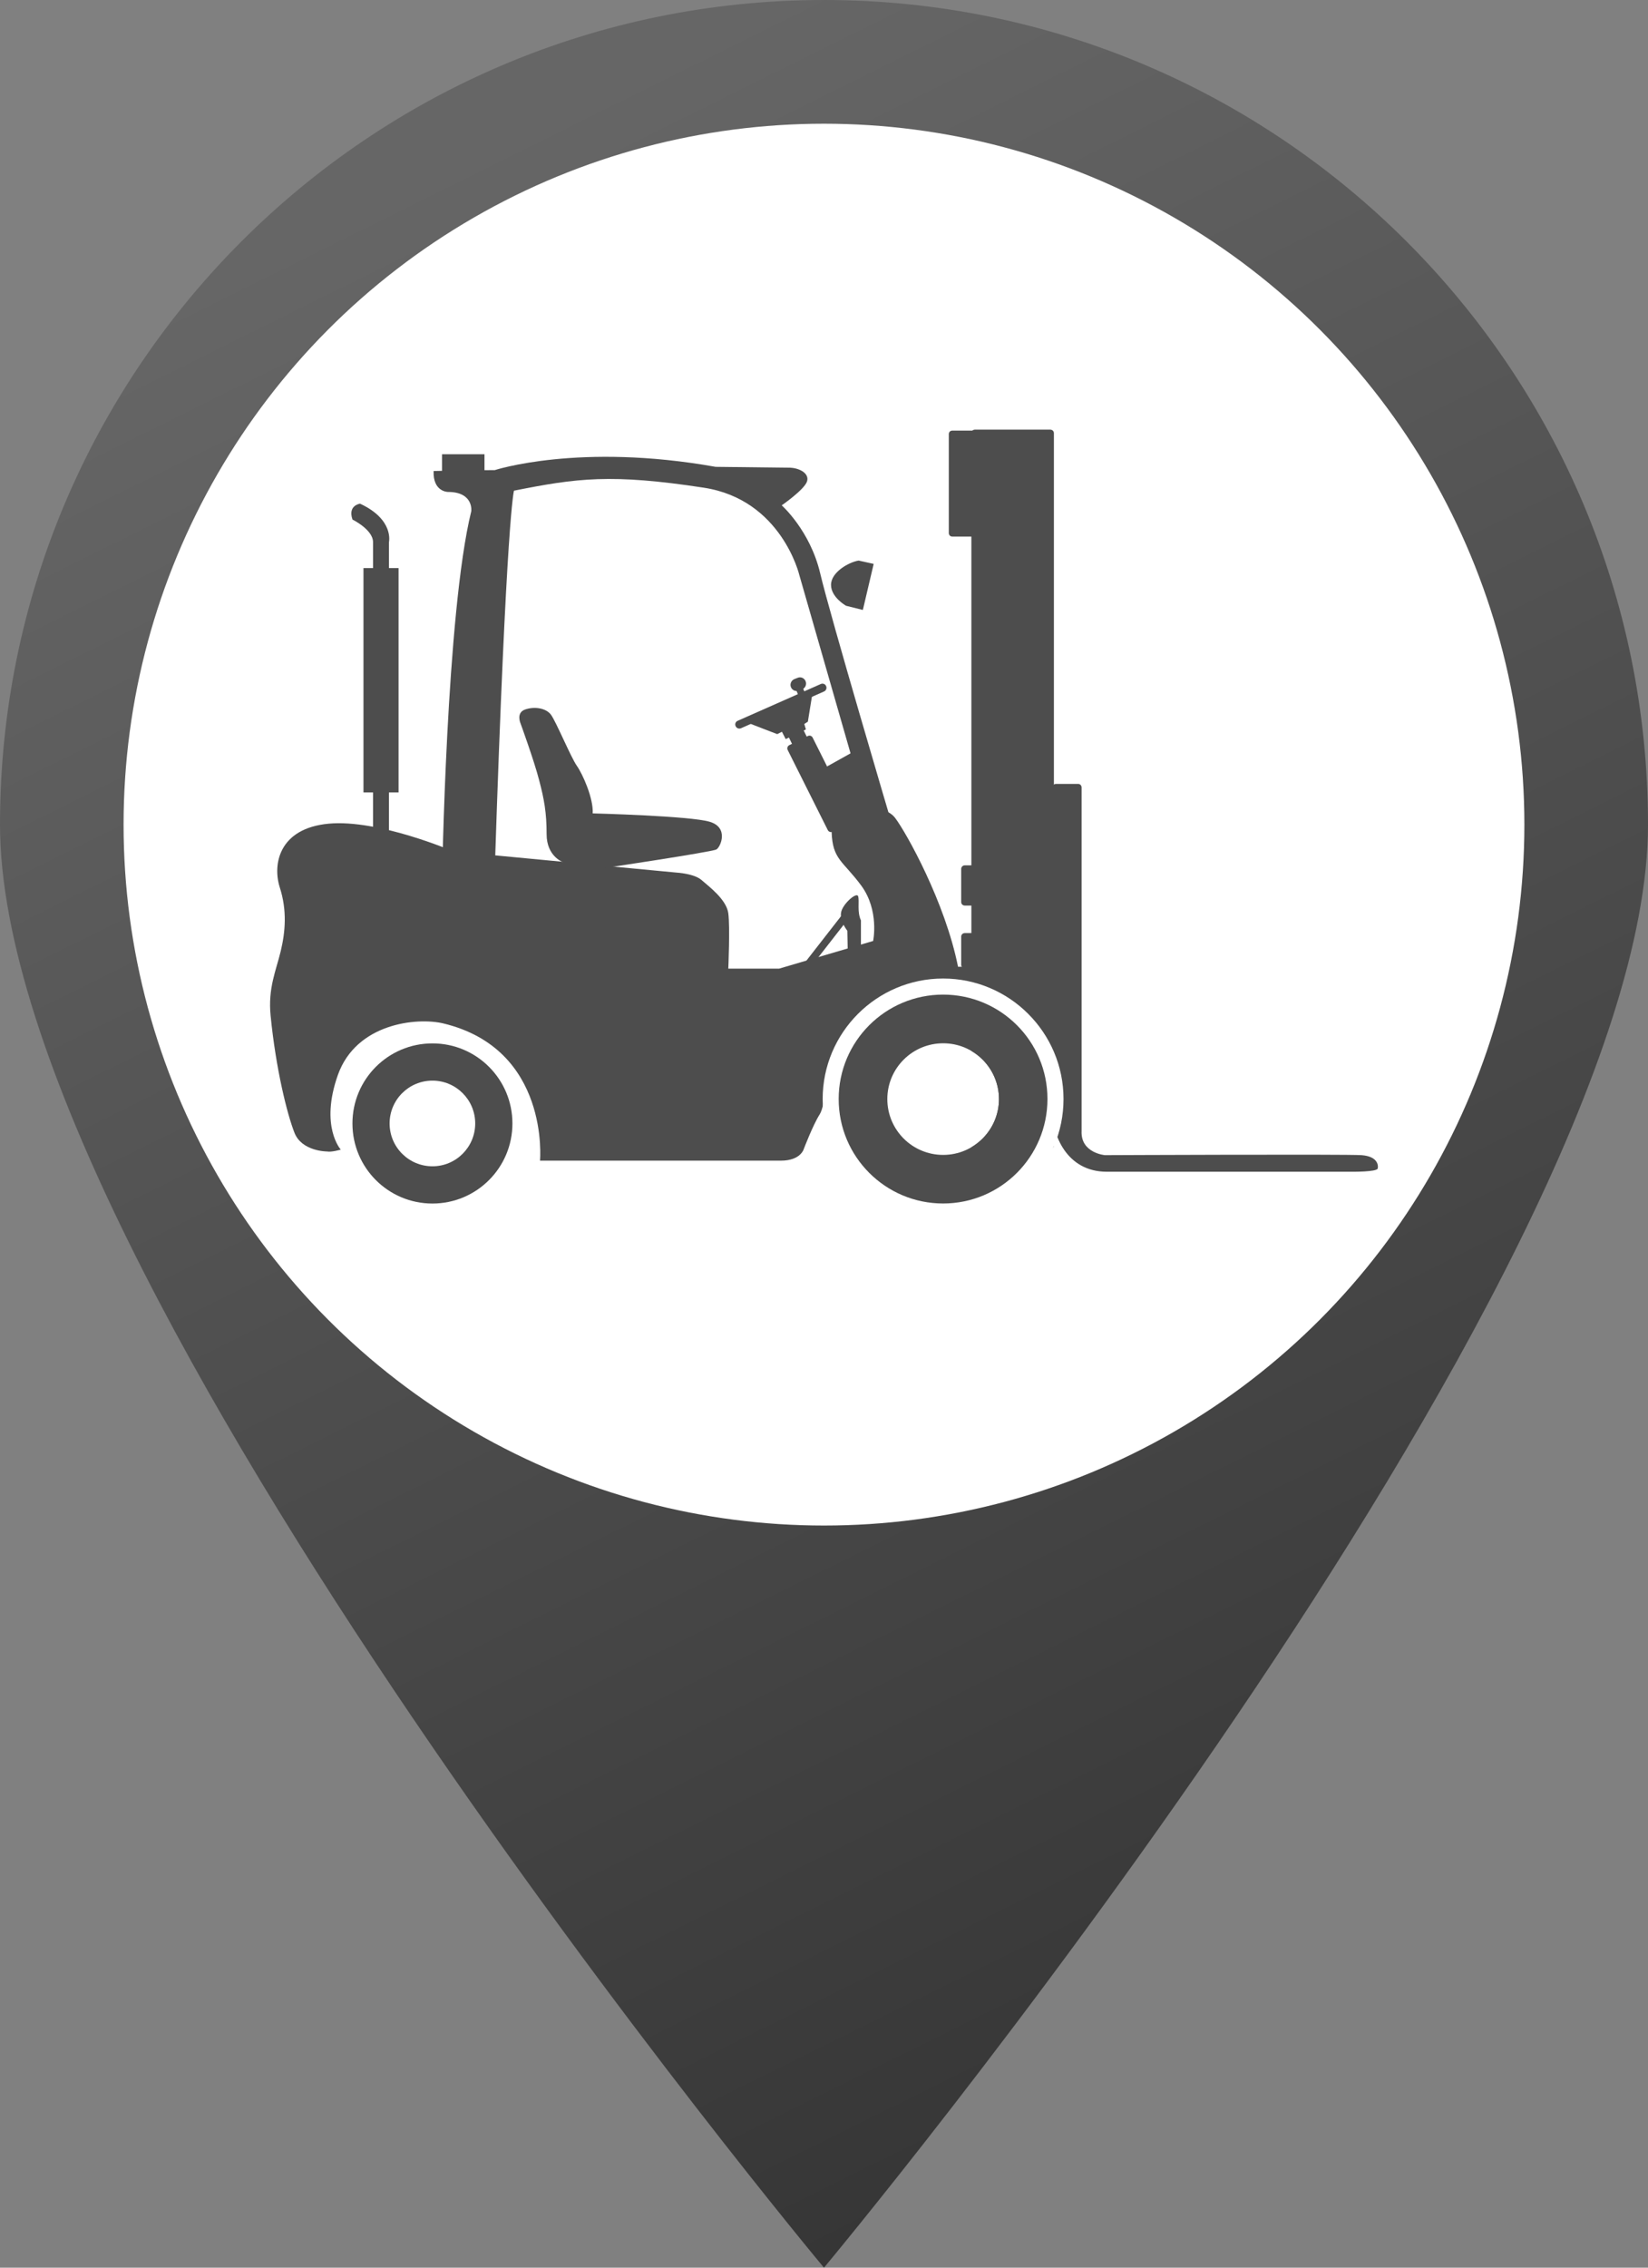
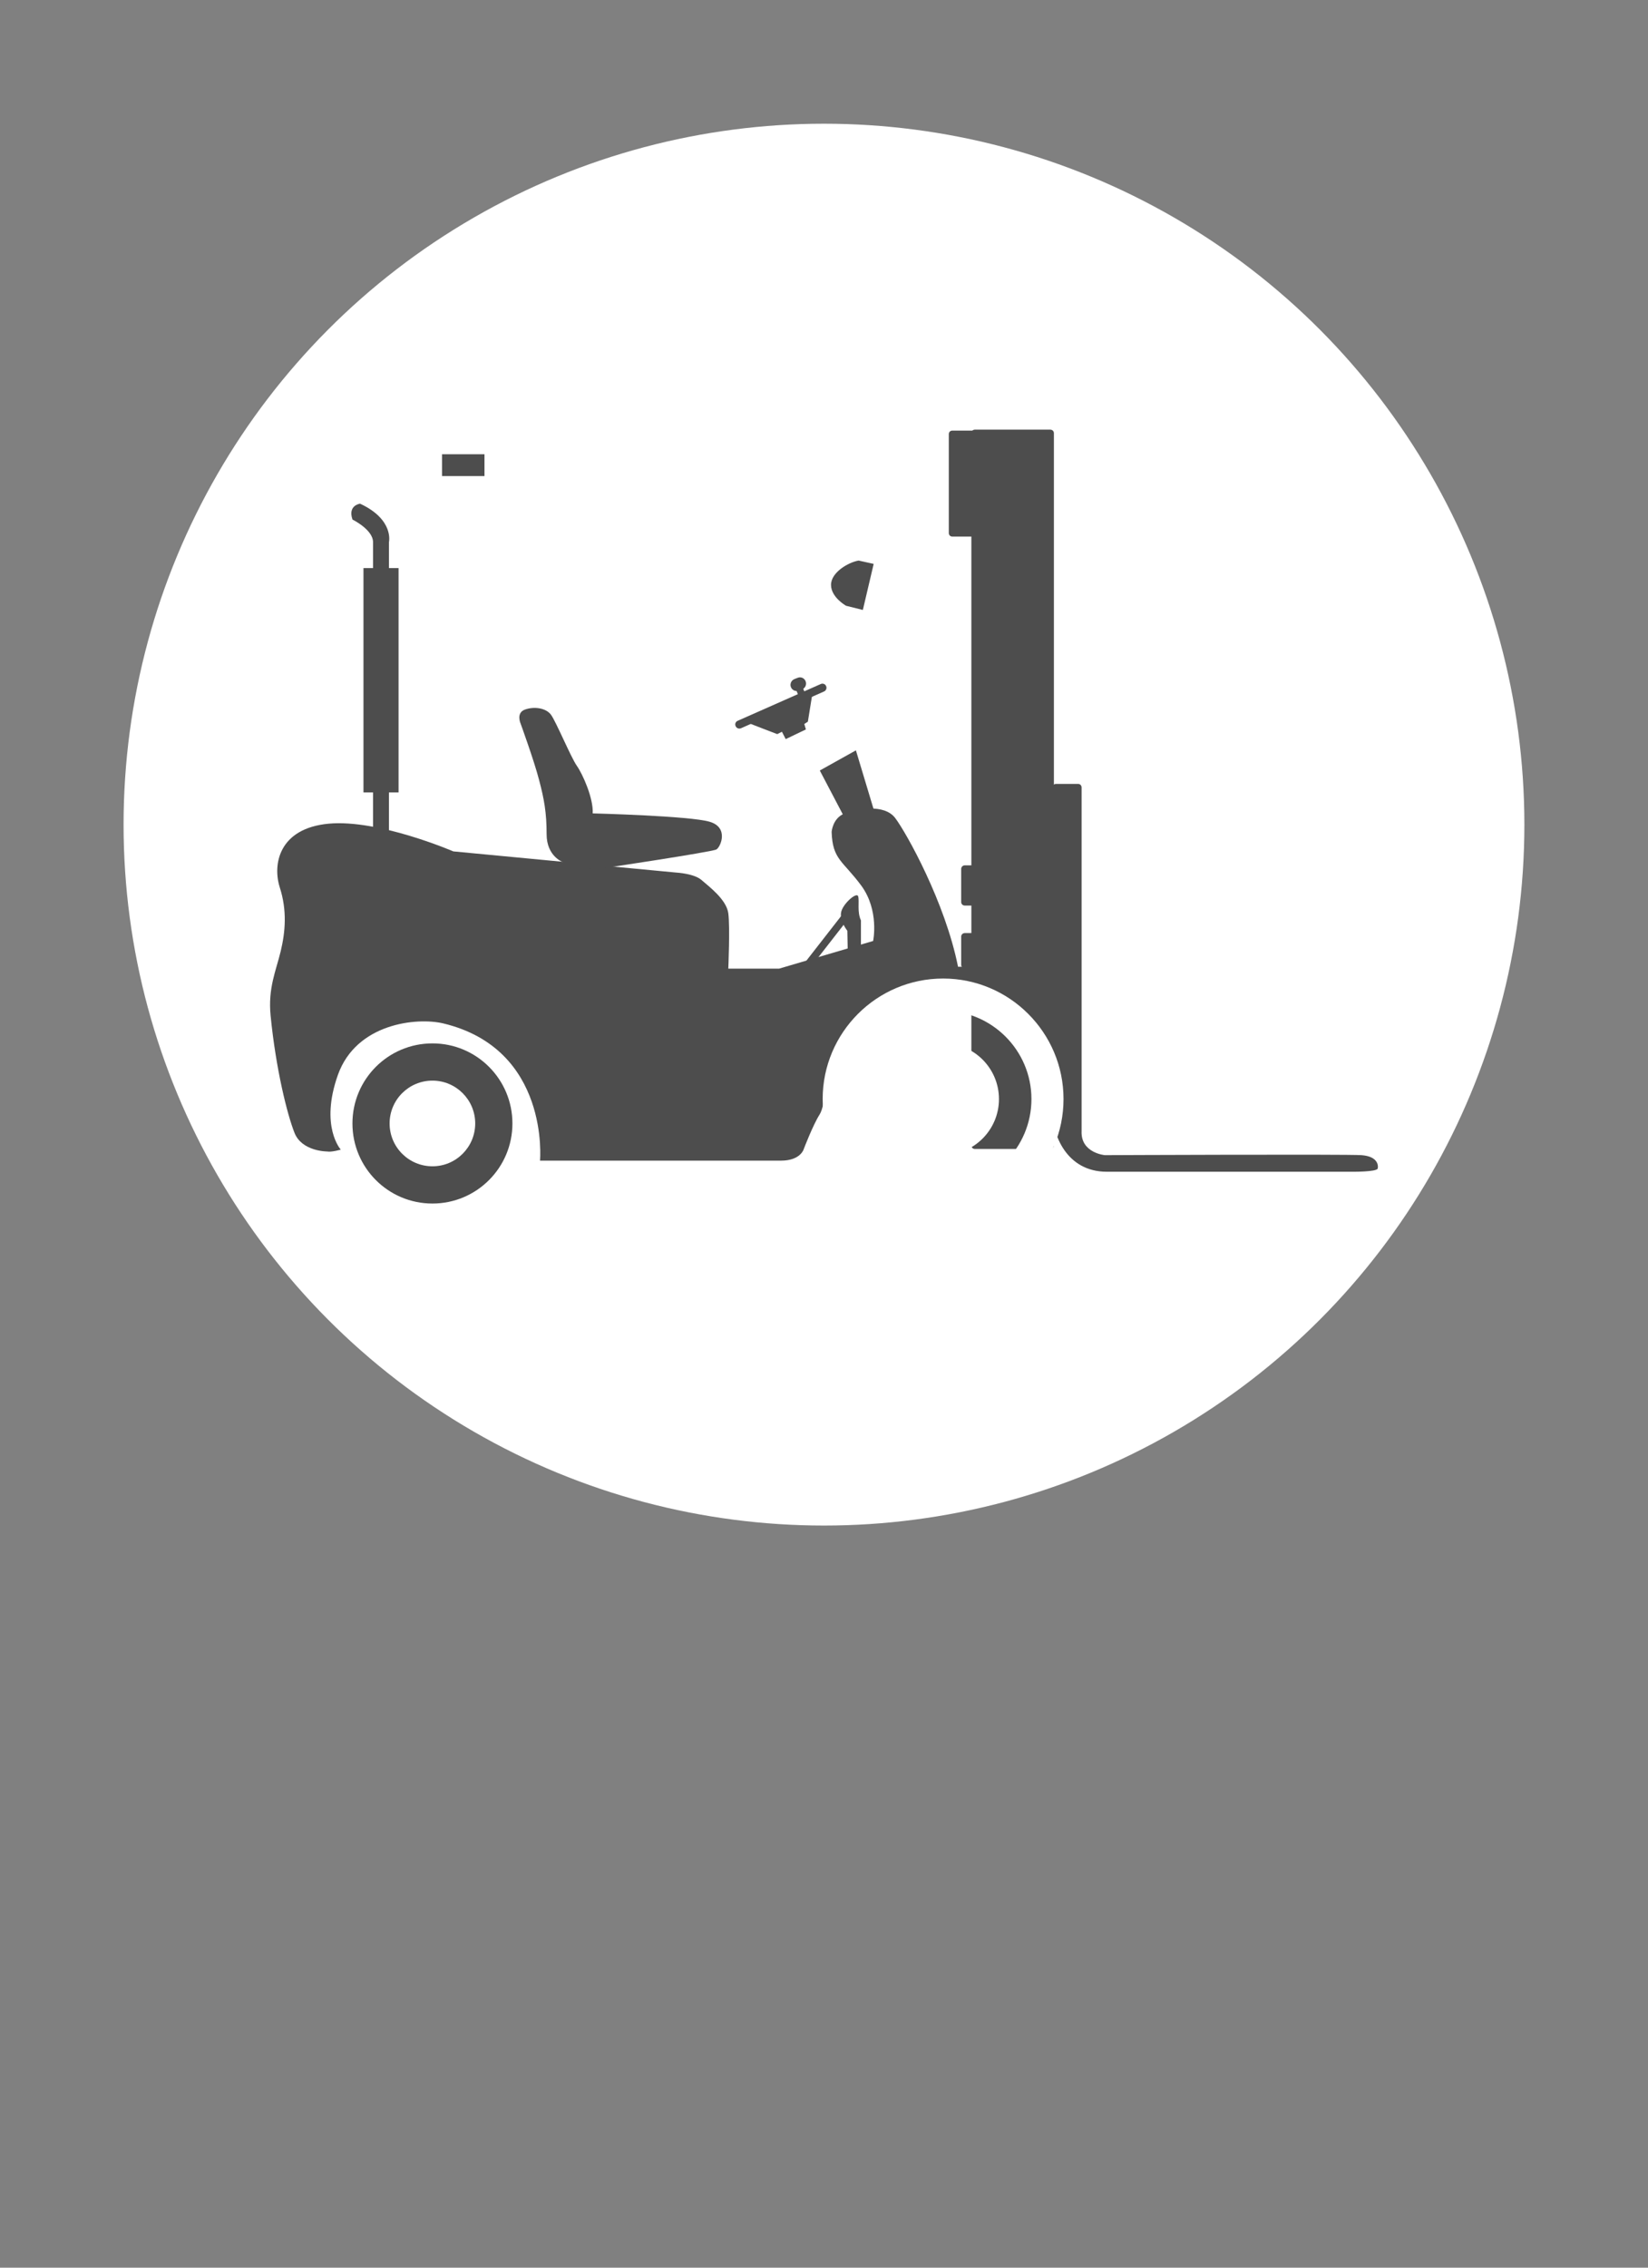
<svg xmlns="http://www.w3.org/2000/svg" version="1.1" x="0px" y="0px" width="32.727px" height="45px" viewBox="0 0 32.727 45" style="enable-background:new 0 0 32.727 45;" xml:space="preserve">
  <rect x="0" y="0" width="32.727" height="45" fill="#808080" stroke="none" />
  <g id="chariot-gris">
    <g>
      <g>
        <linearGradient id="SVGID_1_" gradientUnits="userSpaceOnUse" x1="9.806" y1="2.792" x2="28.971" y2="41.422">
          <stop offset="0" style="stop-color:#666666" />
          <stop offset="1" style="stop-color:#333333" />
        </linearGradient>
-         <path style="fill:url(#SVGID_1_);" d="M32.727,16.364C32.727,25.4,16.363,45,16.363,45S0,25.4,0,16.364C0,7.327,7.326,0,16.363,0     S32.727,7.327,32.727,16.364z" />
        <circle style="fill:#FFFFFF;" cx="16.363" cy="16.364" r="13.909" />
      </g>
      <g>
        <path style="fill:#4D4D4D;" d="M9.437,22.294c0,0.469-0.38,0.85-0.849,0.85c-0.471,0-0.851-0.381-0.851-0.85     s0.38-0.85,0.851-0.85C9.057,21.444,9.437,21.825,9.437,22.294z M8.588,20.705c-0.879,0-1.589,0.711-1.589,1.589     s0.71,1.589,1.589,1.589c0.877,0,1.588-0.711,1.588-1.589S9.465,20.705,8.588,20.705z" />
        <path style="fill:#4D4D4D;" d="M6.767,22.813c0,0-0.42-0.463-0.056-1.485c0.367-1.025,1.57-1.143,2.089-1.02     c2.126,0.508,1.924,2.724,1.924,2.724s4.379,0,4.783,0c0.401,0,0.457-0.237,0.457-0.237s0.183-0.477,0.312-0.678     c0.127-0.202,0.127-0.844,0.385-1.338c0.808-1.559,2.473-1.264,2.473-1.264l0.954-0.129l0.091-0.202h-1.154     c-0.256-1.282-1.025-2.656-1.246-2.949c-0.22-0.293-0.77-0.184-1.008-0.092s-0.256,0.366-0.256,0.366     c0.018,0.55,0.219,0.567,0.587,1.063c0.365,0.495,0.237,1.101,0.237,1.101l-1.869,0.549h-1.007c0,0,0.036-0.825,0-1.099     c-0.037-0.275-0.386-0.532-0.532-0.66s-0.494-0.147-0.494-0.147l-4.435-0.421c0,0-1.485-0.641-2.474-0.55     c-0.989,0.092-1.118,0.807-0.972,1.265c0.147,0.458,0.111,0.879,0.019,1.264c-0.092,0.385-0.256,0.733-0.201,1.283     c0.105,1.061,0.33,1.961,0.476,2.327c0.148,0.366,0.643,0.366,0.643,0.366C6.583,22.868,6.767,22.813,6.767,22.813z" />
        <path style="fill:#4D4D4D;" d="M11.171,17.104c0,0-0.316-0.116-0.316-0.548s-0.049-0.698-0.15-1.08     c-0.099-0.383-0.365-1.113-0.365-1.113s-0.099-0.215,0.084-0.282c0.183-0.066,0.415-0.033,0.516,0.1     c0.1,0.133,0.397,0.847,0.514,1.014c0.117,0.166,0.333,0.647,0.316,0.946c0,0,1.943,0.049,2.326,0.167     c0.381,0.115,0.215,0.498,0.132,0.548c-0.082,0.05-2.308,0.382-2.308,0.382S11.387,17.253,11.171,17.104z" />
-         <path style="fill:#4D4D4D;" d="M8.778,17.52c0,0,0.083-5.365,0.581-7.376c0,0,0.051-0.382-0.464-0.382c0,0-0.3,0-0.284-0.415     c0,0,0.73-0.018,1.215-0.018c0,0,1.677-0.548,4.385-0.065l1.461,0.017c0.2,0,0.415,0.116,0.351,0.282     c-0.068,0.167-0.499,0.465-0.499,0.465s0.563,0.499,0.763,1.346c0.2,0.848,1.412,4.935,1.412,4.935L17.3,16.374l-1.428-4.968     c0,0-0.355-1.492-1.895-1.728c-1.844-0.282-2.523-0.189-3.77,0.059c0,0-0.15,0.456-0.382,7.533L8.778,17.52z" />
        <path style="fill:#4D4D4D;" d="M16.802,12.021c0,0-0.299-0.166-0.299-0.415c0-0.25,0.349-0.449,0.548-0.482l0.299,0.066     l-0.215,0.914L16.802,12.021z" />
        <rect x="8.778" y="9.014" style="fill:#4D4D4D;" width="0.843" height="0.433" />
        <rect x="7.218" y="11.273" style="fill:#4D4D4D;" width="0.697" height="4.452" />
        <rect x="7.408" y="15.51" style="fill:#4D4D4D;" width="0.316" height="1.129" />
        <path style="fill:#4D4D4D;" d="M7.408,10.758v1.131h0.316v-1.131c0,0,0.107-0.447-0.574-0.763c0,0-0.249,0.032-0.15,0.315     C7,10.311,7.408,10.509,7.408,10.758z" />
        <path style="fill:#4D4D4D;" d="M16.836,18.929l-0.009-0.459c0,0-0.152-0.188-0.125-0.359c0.026-0.17,0.314-0.422,0.34-0.323     c0.028,0.1-0.025,0.306,0.055,0.476v0.612L16.836,18.929z" />
        <rect x="16.346" y="18.032" transform="matrix(0.789 0.615 -0.615 0.789 14.937 -6.154)" style="fill:#4D4D4D;" width="0.146" height="1.236" />
        <path style="fill:#4D4D4D;" d="M14.716,14.451c-0.041,0.018-0.09,0-0.107-0.041l0,0c-0.02-0.04-0.002-0.088,0.039-0.106     l1.651-0.73c0.04-0.019,0.089-0.001,0.106,0.04l0,0c0.019,0.041,0.001,0.088-0.039,0.107L14.716,14.451z" />
        <path style="fill:#4D4D4D;" d="M15.998,13.518c0.025,0.063-0.004,0.135-0.066,0.16l-0.064,0.026     c-0.063,0.025-0.136-0.005-0.161-0.068l0,0c-0.026-0.063,0.007-0.135,0.068-0.16l0.064-0.025     C15.901,13.424,15.973,13.454,15.998,13.518L15.998,13.518z" />
        <rect x="15.836" y="13.628" transform="matrix(0.93 -0.366 0.366 0.93 -3.916 6.783)" style="fill:#4D4D4D;" width="0.139" height="0.154" />
        <path style="fill:#4D4D4D;" d="M14.857,14.344c0.048,0.022,0.578,0.224,0.578,0.224l0.093-0.047l0.075,0.146l0.401-0.192     l-0.032-0.108l0.071-0.046l0.091-0.562L14.857,14.344z" />
        <path style="fill:#4D4D4D;" d="M15.68,14.589" />
-         <path style="fill:#4D4D4D;" d="M16.935,16.228c0.018,0.034,0.005,0.076-0.03,0.093l-0.373,0.183     c-0.035,0.018-0.075,0.003-0.093-0.031l-0.797-1.591c-0.018-0.034-0.002-0.077,0.03-0.094l0.373-0.183     c0.035-0.018,0.076-0.002,0.093,0.032L16.935,16.228z" />
-         <rect x="15.729" y="14.384" transform="matrix(0.899 -0.439 0.439 0.899 -4.857 8.468)" style="fill:#4D4D4D;" width="0.325" height="0.715" />
        <polygon style="fill:#4D4D4D;" points="16.28,15.29 16.997,14.89 17.412,16.267 16.813,16.305    " />
        <path style="fill:#4D4D4D;" d="M20.568,19.147c0,0.039-0.03,0.069-0.069,0.069h-1.34c-0.039,0-0.071-0.03-0.071-0.069v-0.563     c0-0.037,0.032-0.068,0.071-0.068h1.34c0.039,0,0.069,0.031,0.069,0.068V19.147z" />
        <path style="fill:#4D4D4D;" d="M20.568,17.901c0,0.039-0.03,0.069-0.069,0.069h-1.34c-0.039,0-0.071-0.03-0.071-0.069v-0.659     c0-0.039,0.032-0.07,0.071-0.07h1.34c0.039,0,0.069,0.031,0.069,0.07V17.901z" />
        <path style="fill:#4D4D4D;" d="M20.929,22.731c0,0.039-0.032,0.069-0.071,0.069h-1.499c-0.039,0-0.069-0.03-0.069-0.069V8.595     c0-0.039,0.03-0.069,0.069-0.069h1.499c0.039,0,0.071,0.03,0.071,0.069V22.731z" />
        <path style="fill:#4D4D4D;" d="M19.756,10.578c0,0.039-0.032,0.07-0.071,0.07h-0.775c-0.038,0-0.068-0.031-0.068-0.07V8.614     c0-0.039,0.03-0.069,0.068-0.069h0.775c0.039,0,0.071,0.03,0.071,0.069V10.578z" />
        <path style="fill:#4D4D4D;" d="M21.479,22.445v-6.819c0-0.038-0.029-0.07-0.068-0.07H20.97c-0.039,0-0.07,0.032-0.07,0.07v6.443     c0,0.433,0.271,1.183,1.079,1.183h4.847c0,0,0.52,0.007,0.534-0.065c0.015-0.071-0.008-0.241-0.323-0.264     c-0.318-0.021-5.095,0-5.095,0S21.459,22.882,21.479,22.445z" />
        <g>
          <path style="fill:#FFFFFF;" d="M18.729,24.201c-1.319,0-2.392-1.072-2.392-2.392c0-1.318,1.072-2.391,2.392-2.391      c1.318,0,2.391,1.072,2.391,2.391C21.12,23.129,20.048,24.201,18.729,24.201z M18.729,20.056c-0.967,0-1.756,0.787-1.756,1.754      c0,0.968,0.789,1.755,1.756,1.755s1.754-0.787,1.754-1.755C20.483,20.843,19.696,20.056,18.729,20.056z" />
        </g>
        <path style="fill:#FFFFFF;" d="M19.838,21.81c0,0.612-0.497,1.108-1.108,1.108c-0.613,0-1.109-0.496-1.109-1.108     c0-0.611,0.496-1.107,1.109-1.107C19.341,20.702,19.838,21.198,19.838,21.81z" />
-         <path style="fill:#4D4D4D;" d="M19.838,21.81c0,0.612-0.497,1.108-1.108,1.108c-0.613,0-1.109-0.496-1.109-1.108     c0-0.611,0.496-1.107,1.109-1.107C19.341,20.702,19.838,21.198,19.838,21.81z M18.729,19.737c-1.146,0-2.074,0.928-2.074,2.072     c0,1.146,0.929,2.073,2.074,2.073c1.145,0,2.072-0.928,2.072-2.073C20.802,20.665,19.874,19.737,18.729,19.737z" />
      </g>
    </g>
  </g>
  <g id="Layer_1">
</g>
</svg>